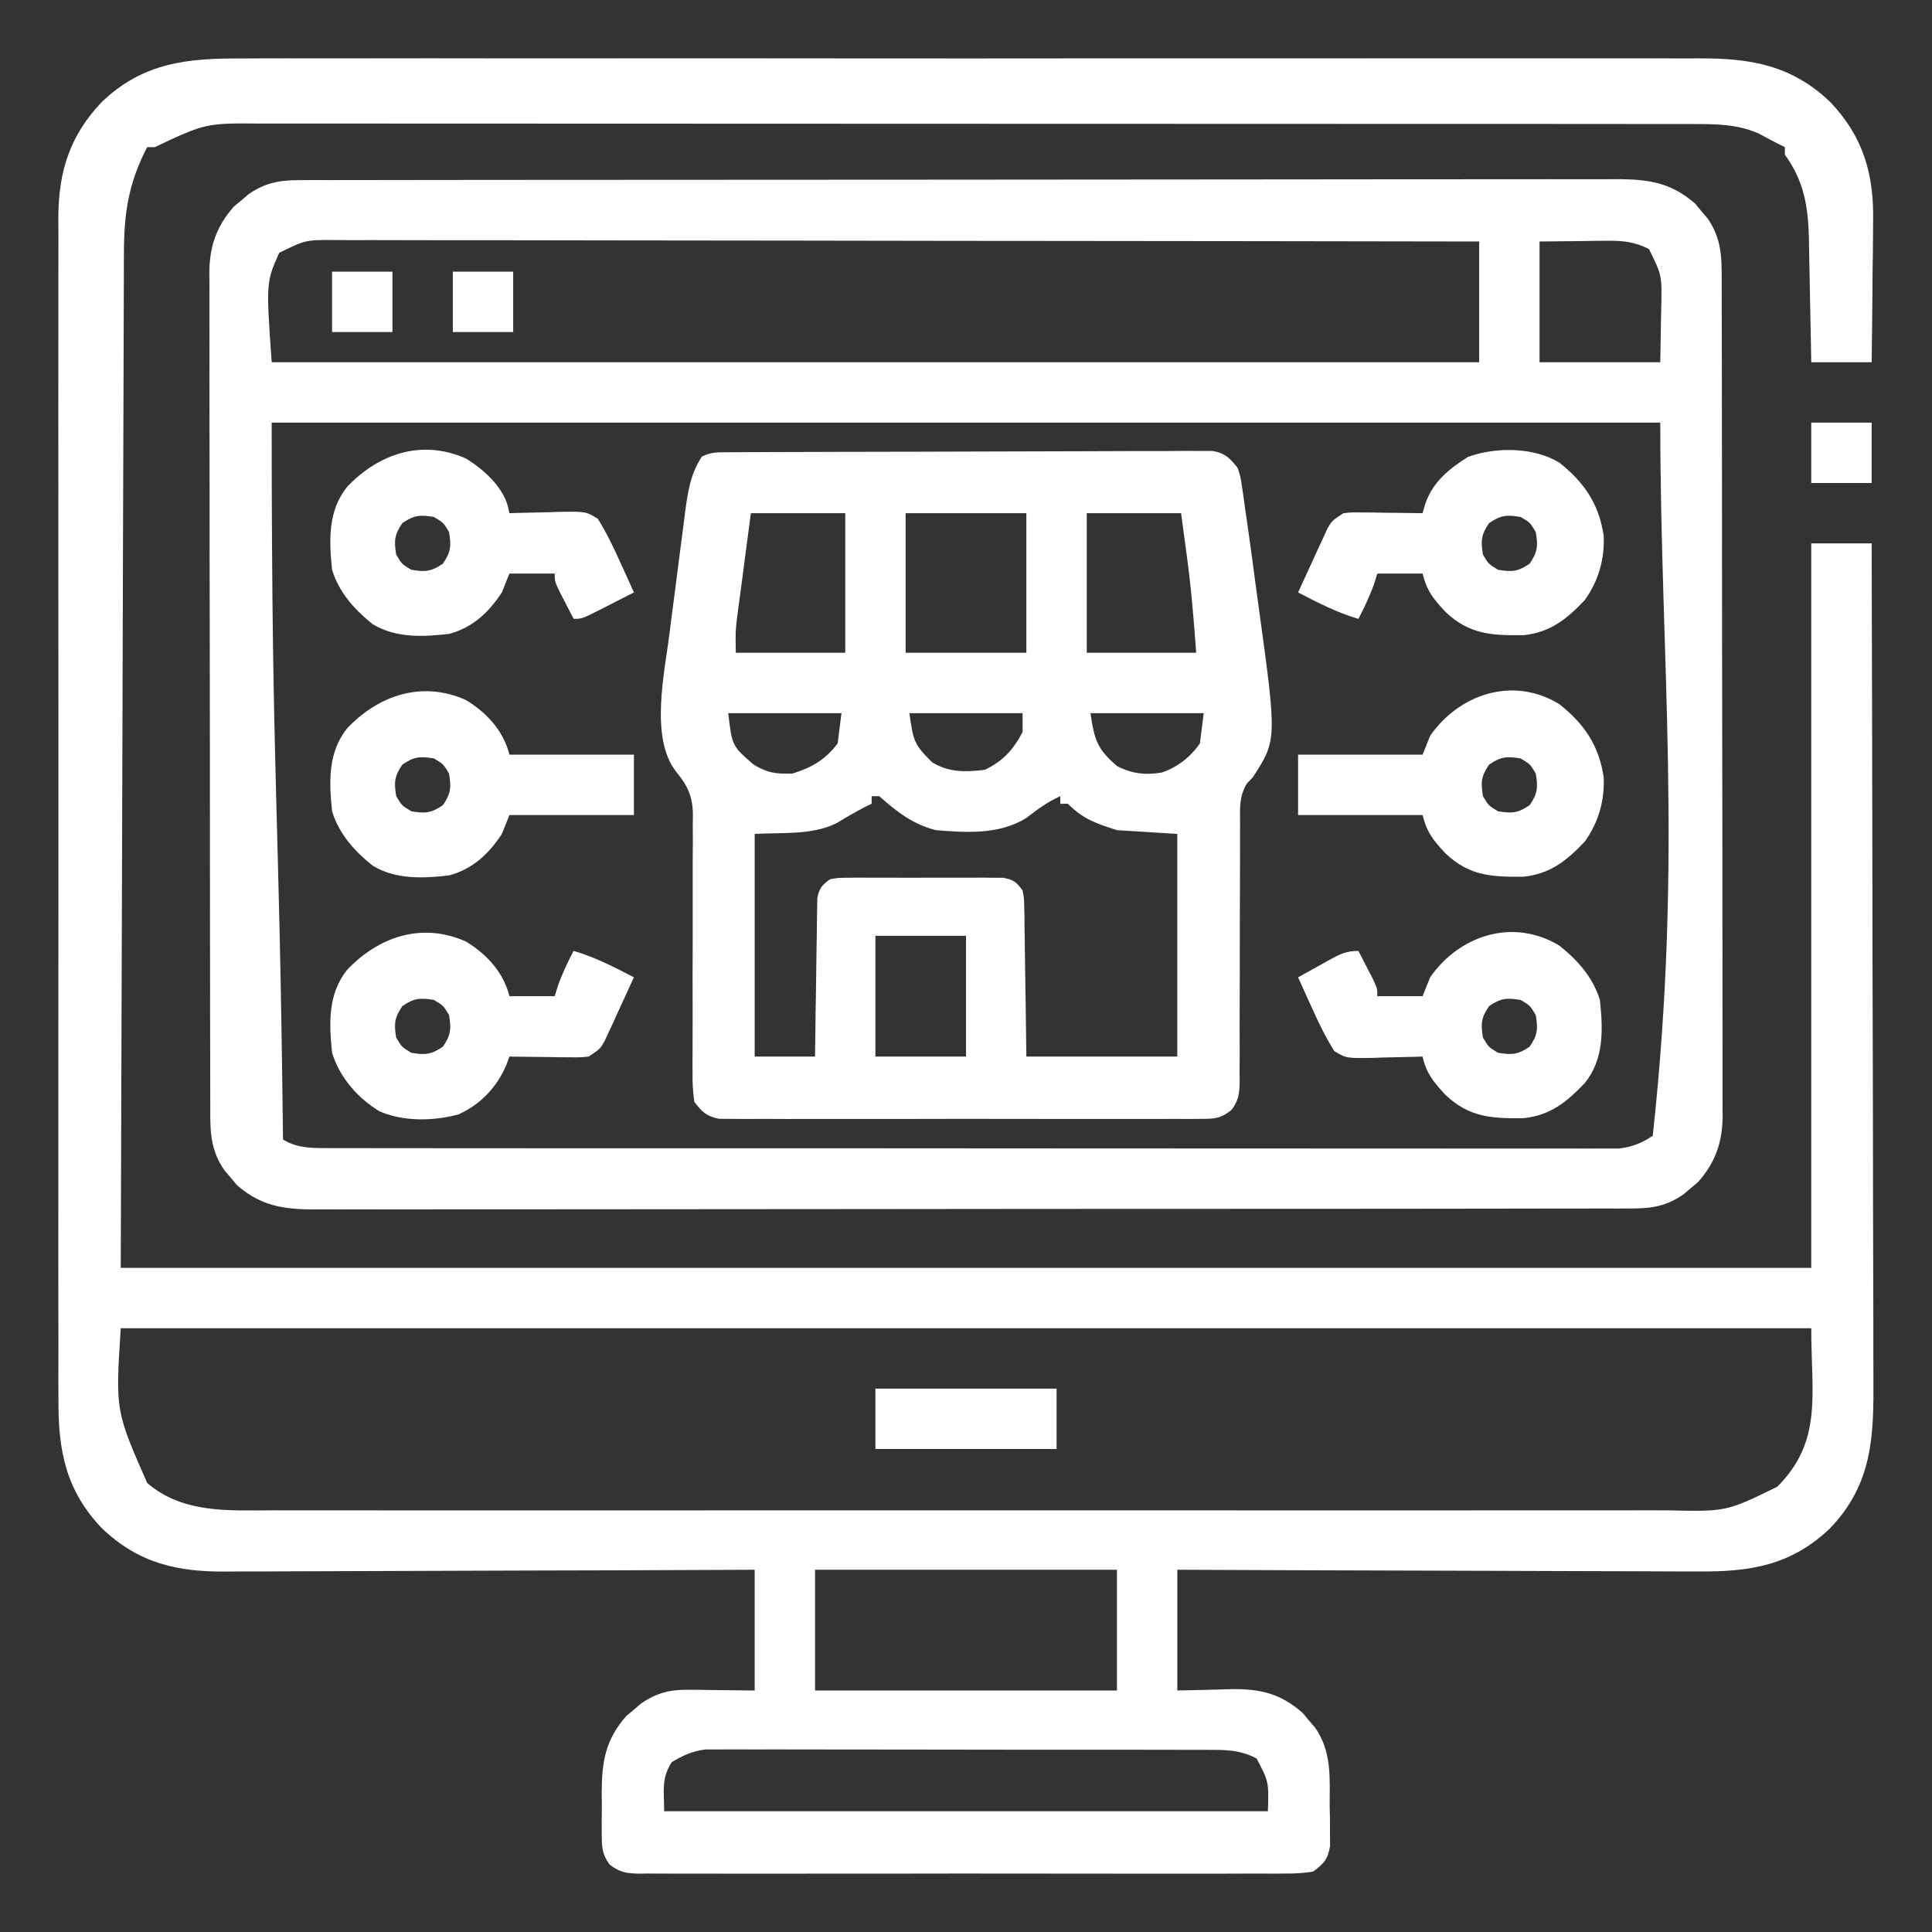
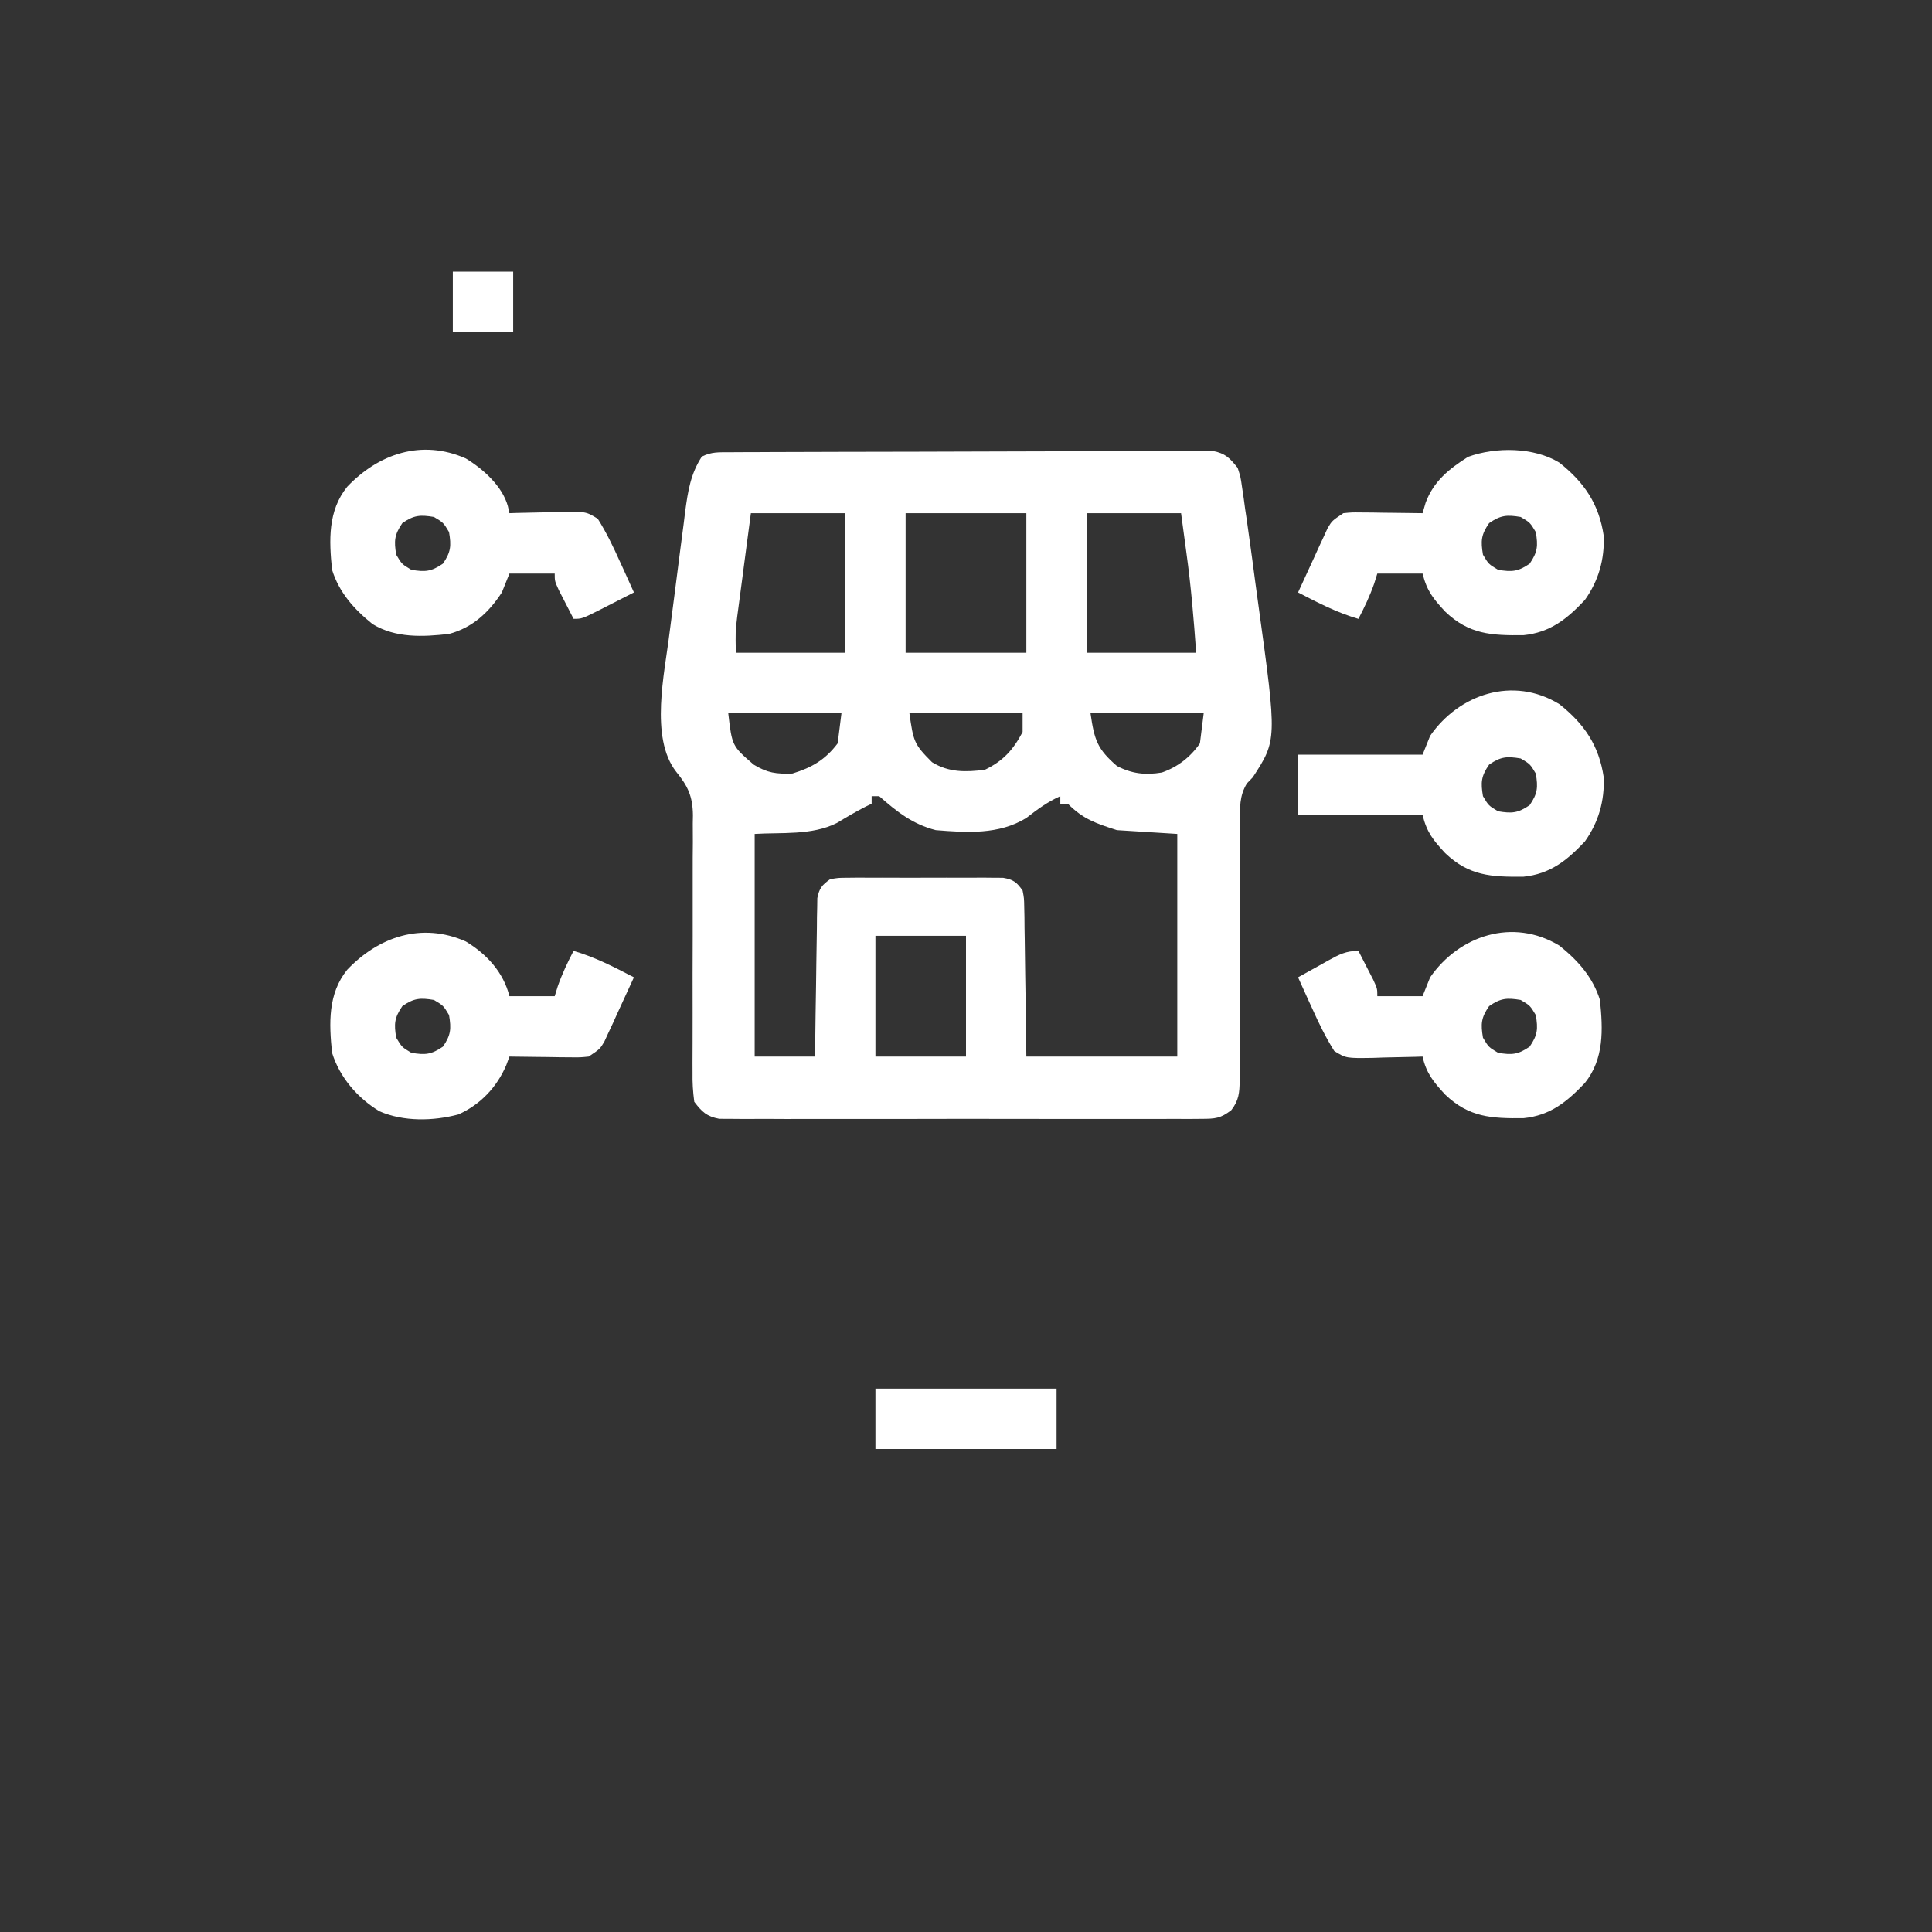
<svg xmlns="http://www.w3.org/2000/svg" width="50" height="50" viewBox="0 0 50 50" fill="none">
  <rect x="0" y="0" width="50" height="50" fill="#333333" stroke="none" />
-   <path d="M6.262 1.513C6.43 1.512 6.599 1.512 6.767 1.511C7.228 1.509 7.689 1.51 8.15 1.511C8.648 1.512 9.146 1.511 9.644 1.51C10.618 1.508 11.593 1.508 12.568 1.51C13.36 1.51 14.152 1.511 14.944 1.51C15.057 1.51 15.17 1.51 15.286 1.51C15.515 1.51 15.745 1.51 15.974 1.51C18.122 1.508 20.271 1.51 22.42 1.512C24.262 1.514 26.105 1.513 27.948 1.511C30.089 1.509 32.23 1.509 34.371 1.51C34.599 1.51 34.828 1.51 35.056 1.51C35.225 1.51 35.225 1.51 35.397 1.51C36.188 1.511 36.979 1.51 37.77 1.509C38.734 1.508 39.698 1.508 40.663 1.51C41.155 1.511 41.646 1.512 42.138 1.511C42.589 1.509 43.039 1.51 43.49 1.512C43.653 1.513 43.815 1.512 43.978 1.511C45.306 1.504 46.369 1.688 47.363 2.637C48.224 3.538 48.501 4.515 48.476 5.741C48.475 5.846 48.475 5.951 48.474 6.059C48.472 6.389 48.467 6.719 48.462 7.049C48.46 7.275 48.458 7.501 48.457 7.726C48.453 8.276 48.446 8.825 48.438 9.375C47.922 9.375 47.406 9.375 46.875 9.375C46.873 9.261 46.871 9.147 46.869 9.03C46.862 8.605 46.853 8.18 46.844 7.754C46.84 7.571 46.837 7.387 46.834 7.204C46.83 6.939 46.824 6.674 46.818 6.409C46.816 6.288 46.816 6.288 46.815 6.164C46.794 5.336 46.684 4.677 46.192 4.004C46.192 3.939 46.192 3.875 46.192 3.808C46.139 3.782 46.087 3.756 46.033 3.729C45.862 3.644 45.693 3.553 45.526 3.461C44.984 3.216 44.428 3.21 43.84 3.21C43.773 3.21 43.707 3.21 43.638 3.209C43.416 3.209 43.194 3.209 42.972 3.21C42.811 3.209 42.65 3.209 42.489 3.209C42.047 3.208 41.605 3.208 41.163 3.208C40.685 3.208 40.208 3.208 39.731 3.207C38.797 3.207 37.863 3.206 36.928 3.206C36.169 3.206 35.409 3.206 34.65 3.206C32.497 3.205 30.344 3.204 28.191 3.204C28.075 3.204 27.958 3.204 27.839 3.204C27.665 3.204 27.665 3.204 27.487 3.204C25.603 3.205 23.719 3.204 21.835 3.202C19.901 3.201 17.967 3.2 16.033 3.2C14.947 3.2 13.861 3.2 12.775 3.199C11.851 3.198 10.926 3.198 10.002 3.198C9.53 3.199 9.059 3.199 8.587 3.198C8.155 3.197 7.723 3.197 7.291 3.198C7.135 3.198 6.979 3.198 6.823 3.198C5.327 3.184 5.327 3.184 4.004 3.808C3.94 3.808 3.875 3.808 3.809 3.808C3.317 4.755 3.208 5.528 3.207 6.577C3.207 6.689 3.206 6.801 3.206 6.916C3.205 7.227 3.204 7.537 3.203 7.847C3.202 8.187 3.201 8.527 3.2 8.867C3.197 9.526 3.195 10.186 3.194 10.845C3.192 11.608 3.189 12.371 3.186 13.134C3.18 15.149 3.174 17.163 3.168 19.177C3.154 23.677 3.14 28.176 3.125 32.812C17.563 32.812 32 32.812 46.875 32.812C46.875 26.625 46.875 20.437 46.875 14.062C47.391 14.062 47.906 14.062 48.438 14.062C48.447 17.042 48.453 20.022 48.458 23.002C48.458 23.354 48.459 23.707 48.459 24.059C48.459 24.129 48.459 24.199 48.459 24.271C48.461 25.405 48.464 26.539 48.468 27.672C48.471 28.837 48.474 30.001 48.474 31.165C48.475 31.818 48.476 32.472 48.479 33.125C48.482 33.741 48.482 34.356 48.482 34.972C48.482 35.197 48.483 35.423 48.484 35.648C48.494 37.169 48.468 38.393 47.363 39.551C46.347 40.521 45.281 40.684 43.917 40.669C43.769 40.669 43.622 40.669 43.475 40.669C43.078 40.669 42.681 40.667 42.284 40.664C41.868 40.662 41.453 40.662 41.037 40.661C40.251 40.66 39.464 40.657 38.678 40.653C37.783 40.649 36.887 40.647 35.992 40.645C34.151 40.641 32.31 40.633 30.469 40.625C30.469 41.656 30.469 42.687 30.469 43.75C31.173 43.735 31.173 43.735 31.877 43.715C32.631 43.706 33.144 43.832 33.715 44.332C33.768 44.396 33.821 44.46 33.875 44.525C33.929 44.588 33.983 44.652 34.039 44.717C34.471 45.344 34.411 46 34.412 46.734C34.414 46.855 34.417 46.975 34.419 47.099C34.419 47.215 34.42 47.33 34.42 47.449C34.421 47.554 34.422 47.66 34.423 47.768C34.362 48.126 34.272 48.219 33.984 48.437C33.729 48.476 33.514 48.49 33.258 48.487C33.148 48.488 33.148 48.488 33.035 48.489C32.789 48.49 32.543 48.489 32.297 48.488C32.12 48.489 31.944 48.489 31.767 48.49C31.288 48.492 30.809 48.491 30.329 48.49C29.828 48.489 29.327 48.49 28.825 48.49C27.983 48.491 27.141 48.49 26.299 48.488C25.326 48.486 24.352 48.487 23.378 48.489C22.542 48.491 21.706 48.491 20.871 48.49C20.372 48.489 19.872 48.489 19.373 48.491C18.904 48.492 18.434 48.491 17.965 48.489C17.792 48.488 17.62 48.488 17.447 48.489C17.212 48.49 16.977 48.489 16.742 48.487C16.64 48.488 16.64 48.488 16.535 48.49C16.208 48.484 16.041 48.456 15.778 48.256C15.576 47.979 15.575 47.801 15.573 47.459C15.572 47.288 15.572 47.288 15.572 47.113C15.573 46.994 15.575 46.875 15.576 46.753C15.574 46.577 15.574 46.577 15.572 46.397C15.575 45.587 15.669 45.025 16.208 44.41C16.271 44.357 16.335 44.305 16.4 44.25C16.464 44.196 16.527 44.142 16.592 44.086C16.993 43.81 17.341 43.725 17.824 43.731C17.914 43.731 18.004 43.732 18.097 43.732C18.21 43.734 18.323 43.736 18.439 43.738C18.799 43.742 19.16 43.746 19.531 43.75C19.531 42.719 19.531 41.687 19.531 40.625C19.084 40.627 18.637 40.629 18.177 40.631C16.699 40.638 15.221 40.642 13.743 40.645C12.847 40.647 11.951 40.65 11.055 40.654C10.273 40.658 9.492 40.661 8.711 40.662C8.297 40.662 7.884 40.663 7.471 40.666C7.081 40.669 6.691 40.67 6.301 40.669C6.159 40.669 6.017 40.67 5.874 40.672C4.585 40.684 3.586 40.457 2.637 39.551C1.703 38.573 1.504 37.541 1.513 36.222C1.513 36.086 1.512 35.95 1.511 35.814C1.51 35.442 1.51 35.07 1.512 34.698C1.512 34.296 1.511 33.894 1.51 33.492C1.508 32.705 1.509 31.919 1.51 31.132C1.511 30.492 1.511 29.853 1.51 29.213C1.51 29.122 1.51 29.031 1.51 28.937C1.51 28.752 1.51 28.567 1.51 28.382C1.509 26.647 1.51 24.912 1.512 23.177C1.514 21.689 1.514 20.202 1.512 18.714C1.51 16.985 1.509 15.256 1.51 13.527C1.51 13.343 1.51 13.158 1.51 12.974C1.51 12.883 1.51 12.792 1.511 12.699C1.511 12.06 1.51 11.422 1.509 10.783C1.508 10.005 1.509 9.226 1.511 8.448C1.512 8.051 1.512 7.654 1.511 7.257C1.51 6.893 1.51 6.53 1.512 6.166C1.513 5.973 1.512 5.78 1.51 5.587C1.521 4.414 1.819 3.494 2.637 2.637C3.705 1.617 4.852 1.505 6.262 1.513ZM3.125 34.375C2.988 36.51 2.988 36.51 3.809 38.379C4.729 39.17 5.907 39.091 7.052 39.087C7.213 39.087 7.374 39.088 7.535 39.088C7.977 39.089 8.419 39.089 8.86 39.088C9.337 39.087 9.814 39.088 10.291 39.089C11.225 39.09 12.159 39.089 13.092 39.089C13.851 39.088 14.61 39.088 15.369 39.089C15.531 39.089 15.531 39.089 15.696 39.089C15.916 39.089 16.135 39.089 16.355 39.089C18.413 39.089 20.47 39.089 22.528 39.088C24.293 39.087 26.059 39.087 27.824 39.088C29.875 39.089 31.925 39.089 33.975 39.089C34.194 39.089 34.413 39.089 34.631 39.089C34.739 39.089 34.847 39.089 34.957 39.089C35.715 39.088 36.473 39.089 37.231 39.089C38.155 39.09 39.079 39.089 40.002 39.088C40.474 39.088 40.945 39.088 41.416 39.088C41.847 39.089 42.279 39.089 42.711 39.087C42.867 39.087 43.023 39.087 43.178 39.088C44.681 39.12 44.681 39.12 45.996 38.477C47.174 37.291 46.875 36.107 46.875 34.375C32.438 34.375 18 34.375 3.125 34.375ZM21.094 40.625C21.094 41.656 21.094 42.687 21.094 43.75C23.672 43.75 26.25 43.75 28.906 43.75C28.906 42.719 28.906 41.687 28.906 40.625C26.328 40.625 23.75 40.625 21.094 40.625ZM17.383 45.605C17.111 46.037 17.188 46.324 17.188 46.875C22.344 46.875 27.5 46.875 32.813 46.875C32.837 46.112 32.837 46.112 32.52 45.508C32.154 45.32 31.85 45.288 31.443 45.287C31.265 45.286 31.265 45.286 31.085 45.285C30.892 45.285 30.892 45.285 30.694 45.286C30.557 45.285 30.419 45.285 30.281 45.284C29.908 45.283 29.535 45.283 29.162 45.283C28.85 45.283 28.538 45.283 28.226 45.282C27.49 45.281 26.754 45.281 26.019 45.282C25.26 45.282 24.501 45.281 23.743 45.279C23.091 45.277 22.439 45.277 21.788 45.277C21.398 45.277 21.009 45.277 20.62 45.276C20.254 45.274 19.888 45.274 19.523 45.276C19.325 45.276 19.127 45.275 18.929 45.274C18.81 45.275 18.692 45.275 18.57 45.276C18.416 45.276 18.416 45.276 18.259 45.276C17.915 45.319 17.68 45.428 17.383 45.605Z" fill="white" />
-   <path d="M7.745 4.662C7.932 4.661 7.932 4.661 8.123 4.66C8.262 4.661 8.4 4.661 8.539 4.661C8.686 4.661 8.833 4.661 8.981 4.66C9.386 4.659 9.791 4.659 10.195 4.659C10.632 4.659 11.069 4.658 11.505 4.657C12.361 4.656 13.216 4.655 14.072 4.655C14.767 4.655 15.463 4.654 16.158 4.654C18.129 4.652 20.1 4.651 22.071 4.651C22.177 4.651 22.284 4.651 22.393 4.651C22.553 4.651 22.553 4.651 22.716 4.651C24.44 4.651 26.165 4.65 27.89 4.647C29.66 4.644 31.431 4.643 33.201 4.643C34.195 4.643 35.19 4.642 36.184 4.64C37.03 4.638 37.877 4.638 38.723 4.639C39.155 4.64 39.587 4.64 40.019 4.638C40.414 4.637 40.809 4.637 41.205 4.639C41.348 4.639 41.491 4.639 41.634 4.638C42.529 4.631 43.175 4.66 43.871 5.27C43.923 5.334 43.976 5.397 44.03 5.463C44.084 5.526 44.139 5.589 44.194 5.655C44.559 6.183 44.559 6.662 44.557 7.283C44.557 7.378 44.558 7.473 44.558 7.571C44.559 7.889 44.559 8.206 44.559 8.524C44.56 8.752 44.56 8.98 44.561 9.208C44.563 9.827 44.563 10.446 44.563 11.065C44.564 11.581 44.564 12.098 44.565 12.615C44.567 13.764 44.567 14.913 44.567 16.063C44.567 16.132 44.567 16.201 44.567 16.272C44.567 16.341 44.567 16.41 44.567 16.481C44.567 17.599 44.569 18.718 44.572 19.836C44.574 20.985 44.576 22.134 44.575 23.283C44.575 23.928 44.576 24.573 44.578 25.218C44.58 25.824 44.58 26.431 44.579 27.037C44.578 27.26 44.579 27.482 44.58 27.705C44.581 28.009 44.581 28.313 44.579 28.617C44.58 28.705 44.581 28.793 44.582 28.883C44.575 29.563 44.399 30.075 43.948 30.59C43.885 30.643 43.821 30.695 43.756 30.75C43.692 30.804 43.629 30.858 43.564 30.913C43.136 31.208 42.769 31.274 42.255 31.275C42.067 31.276 42.067 31.276 41.876 31.277C41.737 31.277 41.599 31.276 41.46 31.276C41.313 31.276 41.166 31.277 41.018 31.277C40.614 31.279 40.209 31.279 39.804 31.278C39.367 31.278 38.93 31.279 38.494 31.28C37.638 31.282 36.783 31.282 35.927 31.283C35.232 31.283 34.537 31.283 33.841 31.284C31.87 31.285 29.899 31.286 27.928 31.286C27.822 31.286 27.715 31.286 27.606 31.286C27.446 31.286 27.446 31.286 27.284 31.286C25.559 31.286 23.834 31.288 22.11 31.291C20.339 31.294 18.569 31.295 16.798 31.295C15.804 31.295 14.81 31.295 13.816 31.297C12.969 31.299 12.123 31.299 11.276 31.298C10.844 31.297 10.412 31.297 9.981 31.299C9.585 31.301 9.19 31.3 8.794 31.299C8.651 31.298 8.508 31.299 8.365 31.3C7.471 31.306 6.824 31.277 6.128 30.668C6.076 30.604 6.023 30.54 5.969 30.475C5.915 30.412 5.861 30.348 5.805 30.283C5.44 29.754 5.44 29.276 5.442 28.654C5.442 28.559 5.441 28.465 5.441 28.367C5.44 28.049 5.44 27.731 5.44 27.413C5.439 27.186 5.439 26.958 5.438 26.73C5.436 26.111 5.436 25.492 5.436 24.873C5.435 24.356 5.435 23.839 5.434 23.323C5.433 22.173 5.432 21.024 5.432 19.875C5.432 19.806 5.432 19.737 5.432 19.666C5.432 19.597 5.432 19.528 5.432 19.457C5.432 18.338 5.43 17.22 5.428 16.101C5.425 14.952 5.423 13.803 5.424 12.654C5.424 12.009 5.423 11.364 5.421 10.72C5.419 10.113 5.419 9.507 5.421 8.9C5.421 8.678 5.42 8.455 5.419 8.233C5.418 7.929 5.419 7.625 5.42 7.321C5.419 7.233 5.418 7.145 5.417 7.055C5.424 6.375 5.6 5.862 6.051 5.347C6.114 5.295 6.178 5.242 6.243 5.188C6.307 5.134 6.37 5.08 6.435 5.024C6.863 4.73 7.23 4.663 7.745 4.662ZM7.226 6.543C6.886 7.306 6.886 7.306 7.031 9.375C17.343 9.375 27.656 9.375 38.281 9.375C38.281 8.344 38.281 7.312 38.281 6.25C34.409 6.243 30.538 6.238 26.666 6.235C26.209 6.235 25.752 6.234 25.295 6.234C25.204 6.234 25.113 6.234 25.02 6.234C23.546 6.232 22.073 6.23 20.599 6.227C19.087 6.225 17.576 6.223 16.064 6.222C15.131 6.222 14.198 6.221 13.265 6.218C12.626 6.217 11.986 6.216 11.347 6.217C10.978 6.217 10.609 6.217 10.239 6.215C9.839 6.213 9.439 6.214 9.039 6.215C8.922 6.214 8.806 6.213 8.685 6.212C7.909 6.207 7.909 6.207 7.226 6.543ZM39.843 6.25C39.843 7.281 39.843 8.312 39.843 9.375C40.875 9.375 41.906 9.375 42.968 9.375C42.974 9 42.98 8.626 42.987 8.24C42.989 8.123 42.992 8.006 42.995 7.885C43.008 7.119 43.008 7.119 42.675 6.445C42.316 6.265 42.026 6.227 41.627 6.231C41.533 6.231 41.439 6.232 41.342 6.232C41.165 6.235 41.165 6.235 40.985 6.238C40.42 6.244 40.42 6.244 39.843 6.25ZM7.031 10.938C7.031 20.312 7.226 20.573 7.324 29.492C7.679 29.702 8.001 29.712 8.407 29.712C8.528 29.713 8.648 29.713 8.772 29.714C8.905 29.714 9.039 29.713 9.172 29.713C9.314 29.713 9.455 29.714 9.597 29.714C9.987 29.715 10.377 29.715 10.766 29.715C11.187 29.714 11.607 29.715 12.027 29.716C12.85 29.717 13.674 29.717 14.497 29.717C15.166 29.717 15.835 29.717 16.504 29.717C16.599 29.718 16.695 29.718 16.793 29.718C16.986 29.718 17.179 29.718 17.373 29.718C19.186 29.719 21 29.719 22.814 29.718C24.473 29.718 26.133 29.719 27.793 29.721C29.497 29.723 31.2 29.723 32.904 29.723C33.861 29.723 34.817 29.723 35.774 29.724C36.588 29.726 37.403 29.726 38.217 29.725C38.633 29.724 39.048 29.724 39.464 29.725C39.844 29.726 40.225 29.726 40.605 29.724C40.743 29.724 40.881 29.724 41.018 29.725C41.205 29.726 41.392 29.725 41.58 29.724C41.683 29.724 41.787 29.724 41.895 29.724C42.248 29.68 42.475 29.589 42.773 29.395C43.564 22.135 42.968 17.09 42.968 10.938C31.109 10.938 19.25 10.938 7.031 10.938Z" fill="white" />
  <path d="M18.884 11.704C18.996 11.704 19.107 11.703 19.222 11.702C19.345 11.702 19.468 11.702 19.594 11.701C19.724 11.701 19.855 11.7 19.985 11.699C20.339 11.698 20.694 11.697 21.048 11.696C21.269 11.695 21.49 11.695 21.712 11.694C22.404 11.692 23.096 11.691 23.788 11.69C24.587 11.689 25.387 11.687 26.186 11.683C26.803 11.68 27.421 11.678 28.038 11.678C28.407 11.678 28.776 11.677 29.145 11.674C29.492 11.672 29.84 11.672 30.187 11.673C30.375 11.673 30.563 11.671 30.751 11.669C30.863 11.67 30.975 11.67 31.09 11.671C31.188 11.671 31.285 11.671 31.385 11.67C31.712 11.732 31.826 11.853 32.031 12.109C32.107 12.346 32.107 12.346 32.144 12.606C32.158 12.701 32.172 12.796 32.187 12.894C32.2 12.99 32.213 13.085 32.226 13.184C32.239 13.269 32.252 13.354 32.265 13.442C32.303 13.7 32.339 13.958 32.373 14.216C32.386 14.311 32.399 14.405 32.412 14.502C32.439 14.701 32.465 14.899 32.491 15.098C32.518 15.298 32.545 15.498 32.573 15.697C33.049 19.152 33.049 19.152 32.422 20.117C32.347 20.195 32.347 20.195 32.27 20.275C32.071 20.602 32.089 20.909 32.093 21.281C32.092 21.358 32.092 21.436 32.092 21.516C32.091 21.684 32.091 21.852 32.092 22.02C32.092 22.286 32.091 22.552 32.09 22.818C32.086 23.574 32.086 24.33 32.086 25.086C32.086 25.549 32.084 26.012 32.081 26.474C32.08 26.736 32.081 26.998 32.083 27.26C32.082 27.421 32.081 27.582 32.08 27.742C32.081 27.815 32.081 27.888 32.083 27.963C32.078 28.281 32.063 28.474 31.867 28.73C31.586 28.948 31.445 28.955 31.092 28.956C30.924 28.957 30.924 28.957 30.753 28.959C30.631 28.958 30.509 28.957 30.383 28.957C30.253 28.957 30.122 28.958 29.992 28.959C29.639 28.96 29.285 28.96 28.932 28.959C28.562 28.958 28.192 28.959 27.822 28.959C27.201 28.96 26.579 28.959 25.958 28.957C25.24 28.955 24.521 28.956 23.803 28.958C23.186 28.959 22.57 28.96 21.953 28.959C21.585 28.958 21.216 28.958 20.848 28.959C20.502 28.96 20.155 28.96 19.809 28.957C19.622 28.957 19.434 28.958 19.246 28.959C19.134 28.958 19.023 28.957 18.908 28.956C18.811 28.956 18.713 28.955 18.613 28.955C18.286 28.892 18.17 28.778 17.968 28.515C17.932 28.246 17.918 28.016 17.923 27.747C17.923 27.67 17.922 27.593 17.922 27.513C17.922 27.346 17.923 27.179 17.924 27.012C17.926 26.747 17.926 26.483 17.925 26.218C17.923 25.56 17.924 24.902 17.927 24.244C17.929 23.688 17.929 23.133 17.927 22.577C17.926 22.317 17.928 22.056 17.931 21.796C17.93 21.635 17.93 21.475 17.929 21.314C17.93 21.242 17.932 21.171 17.933 21.097C17.927 20.607 17.8 20.34 17.5 19.974C16.809 19.09 17.203 17.411 17.326 16.39C17.371 16.039 17.416 15.688 17.463 15.337C17.511 14.976 17.557 14.614 17.602 14.252C17.632 14.021 17.662 13.789 17.693 13.558C17.706 13.451 17.72 13.343 17.733 13.233C17.804 12.711 17.871 12.266 18.164 11.816C18.417 11.69 18.601 11.706 18.884 11.704ZM19.433 13.281C19.377 13.701 19.322 14.122 19.266 14.542C19.248 14.685 19.229 14.828 19.21 14.971C19.182 15.177 19.155 15.383 19.128 15.589C19.112 15.713 19.095 15.836 19.078 15.964C19.033 16.348 19.033 16.348 19.043 16.894C19.977 16.894 20.912 16.894 21.875 16.894C21.875 15.702 21.875 14.51 21.875 13.281C21.069 13.281 20.263 13.281 19.433 13.281ZM23.437 13.281C23.437 14.473 23.437 15.666 23.437 16.894C24.468 16.894 25.5 16.894 26.562 16.894C26.562 15.702 26.562 14.51 26.562 13.281C25.531 13.281 24.5 13.281 23.437 13.281ZM28.125 13.281C28.125 14.473 28.125 15.666 28.125 16.894C29.059 16.894 29.994 16.894 30.957 16.894C30.895 16.027 30.825 15.178 30.706 14.319C30.66 13.976 30.614 13.634 30.566 13.281C29.76 13.281 28.955 13.281 28.125 13.281ZM18.847 18.457C18.945 19.304 18.945 19.304 19.506 19.789C19.865 20.006 20.085 20.033 20.508 20.019C21.012 19.865 21.36 19.661 21.679 19.238C21.712 18.98 21.744 18.723 21.777 18.457C20.81 18.457 19.843 18.457 18.847 18.457ZM23.535 18.457C23.639 19.185 23.651 19.257 24.121 19.726C24.556 19.994 24.992 19.985 25.488 19.922C25.962 19.694 26.219 19.408 26.465 18.945C26.465 18.784 26.465 18.623 26.465 18.457C25.498 18.457 24.531 18.457 23.535 18.457ZM28.222 18.457C28.322 19.157 28.4 19.385 28.906 19.824C29.289 20.024 29.638 20.064 30.068 19.993C30.476 19.852 30.811 19.592 31.054 19.238C31.087 18.98 31.119 18.723 31.152 18.457C30.185 18.457 29.218 18.457 28.222 18.457ZM22.558 20.605C22.558 20.67 22.558 20.734 22.558 20.801C22.483 20.837 22.483 20.837 22.406 20.874C22.15 21.005 21.904 21.15 21.658 21.299C21.013 21.625 20.215 21.539 19.531 21.582C19.531 23.483 19.531 25.385 19.531 27.344C20.047 27.344 20.562 27.344 21.093 27.344C21.095 27.215 21.096 27.086 21.098 26.954C21.103 26.477 21.111 26 21.119 25.524C21.122 25.317 21.125 25.111 21.127 24.905C21.131 24.608 21.136 24.312 21.141 24.015C21.142 23.877 21.142 23.877 21.143 23.735C21.145 23.649 21.147 23.563 21.149 23.474C21.15 23.399 21.151 23.323 21.152 23.245C21.202 22.989 21.272 22.904 21.484 22.754C21.695 22.717 21.695 22.717 21.943 22.716C22.036 22.715 22.129 22.714 22.224 22.713C22.325 22.714 22.425 22.714 22.528 22.715C22.631 22.715 22.734 22.714 22.84 22.714C23.057 22.714 23.275 22.714 23.493 22.716C23.826 22.717 24.16 22.716 24.494 22.714C24.705 22.714 24.916 22.714 25.128 22.715C25.228 22.714 25.328 22.714 25.431 22.713C25.524 22.714 25.617 22.715 25.713 22.716C25.794 22.716 25.876 22.716 25.96 22.717C26.225 22.763 26.31 22.828 26.465 23.047C26.503 23.245 26.503 23.245 26.507 23.474C26.509 23.561 26.511 23.646 26.513 23.735C26.513 23.828 26.514 23.92 26.515 24.015C26.516 24.11 26.518 24.205 26.52 24.303C26.525 24.607 26.528 24.91 26.532 25.213C26.535 25.419 26.538 25.625 26.542 25.831C26.55 26.335 26.556 26.839 26.562 27.344C27.851 27.344 29.14 27.344 30.468 27.344C30.468 25.442 30.468 23.541 30.468 21.582C29.953 21.55 29.437 21.517 28.906 21.484C28.354 21.306 28.034 21.2 27.636 20.801C27.572 20.801 27.508 20.801 27.441 20.801C27.441 20.736 27.441 20.672 27.441 20.605C27.111 20.751 26.843 20.95 26.56 21.17C25.853 21.606 25.016 21.549 24.218 21.484C23.62 21.332 23.21 21.006 22.754 20.605C22.689 20.605 22.625 20.605 22.558 20.605ZM22.656 24.219C22.656 25.25 22.656 26.281 22.656 27.344C23.429 27.344 24.203 27.344 25 27.344C25 26.312 25 25.281 25 24.219C24.226 24.219 23.453 24.219 22.656 24.219Z" fill="white" />
  <path d="M40.357 11.974C41.002 12.486 41.382 13.044 41.504 13.867C41.527 14.479 41.371 15.028 41.016 15.527C40.55 16.022 40.118 16.368 39.427 16.439C38.592 16.448 38.018 16.417 37.402 15.829C37.092 15.494 36.929 15.296 36.816 14.844C36.43 14.844 36.043 14.844 35.645 14.844C35.618 14.928 35.592 15.013 35.565 15.1C35.452 15.422 35.314 15.714 35.156 16.016C34.601 15.855 34.105 15.597 33.594 15.332C33.733 15.026 33.874 14.721 34.015 14.417C34.054 14.33 34.094 14.243 34.135 14.153C34.173 14.07 34.212 13.987 34.252 13.902C34.287 13.825 34.322 13.748 34.359 13.669C34.473 13.477 34.473 13.477 34.766 13.281C34.987 13.259 34.987 13.259 35.243 13.262C35.38 13.263 35.38 13.263 35.52 13.264C35.663 13.267 35.663 13.267 35.809 13.269C35.906 13.27 36.002 13.271 36.102 13.272C36.34 13.274 36.578 13.277 36.816 13.281C36.842 13.192 36.868 13.103 36.895 13.011C37.101 12.455 37.502 12.134 37.994 11.823C38.712 11.563 39.698 11.57 40.357 11.974ZM38.538 13.538C38.331 13.839 38.319 13.997 38.379 14.355C38.525 14.6 38.525 14.6 38.77 14.746C39.128 14.806 39.286 14.794 39.587 14.588C39.794 14.286 39.806 14.128 39.746 13.77C39.6 13.525 39.6 13.525 39.355 13.379C38.997 13.319 38.839 13.331 38.538 13.538Z" fill="white" />
  <path d="M40.357 24.473C40.834 24.855 41.223 25.289 41.406 25.879C41.485 26.644 41.516 27.404 41.016 28.027C40.546 28.52 40.121 28.868 39.427 28.939C38.592 28.948 38.018 28.916 37.402 28.329C37.104 28.007 36.912 27.775 36.816 27.344C36.756 27.346 36.696 27.348 36.634 27.35C36.361 27.358 36.089 27.363 35.815 27.368C35.721 27.372 35.626 27.375 35.529 27.378C34.837 27.388 34.837 27.388 34.531 27.2C34.308 26.846 34.131 26.48 33.96 26.099C33.907 25.983 33.907 25.983 33.852 25.864C33.765 25.674 33.679 25.484 33.594 25.293C33.799 25.178 34.004 25.064 34.21 24.951C34.268 24.919 34.326 24.886 34.386 24.852C34.664 24.7 34.835 24.609 35.156 24.609C35.238 24.768 35.319 24.927 35.4 25.085C35.446 25.174 35.491 25.262 35.538 25.353C35.645 25.586 35.645 25.586 35.645 25.781C36.031 25.781 36.418 25.781 36.816 25.781C36.881 25.62 36.945 25.459 37.012 25.293C37.762 24.212 39.15 23.743 40.357 24.473ZM38.538 26.038C38.331 26.339 38.319 26.497 38.379 26.855C38.525 27.1 38.525 27.1 38.77 27.246C39.128 27.306 39.286 27.294 39.587 27.087C39.794 26.786 39.806 26.628 39.746 26.27C39.6 26.025 39.6 26.025 39.355 25.879C38.997 25.819 38.839 25.831 38.538 26.038Z" fill="white" />
  <path d="M12.055 24.365C12.6 24.694 13.029 25.164 13.184 25.781C13.57 25.781 13.957 25.781 14.356 25.781C14.382 25.697 14.408 25.612 14.435 25.525C14.548 25.203 14.686 24.911 14.844 24.609C15.399 24.77 15.895 25.028 16.406 25.293C16.267 25.599 16.127 25.904 15.985 26.208C15.946 26.295 15.906 26.382 15.866 26.472C15.827 26.555 15.788 26.638 15.748 26.723C15.713 26.8 15.678 26.877 15.641 26.956C15.527 27.148 15.527 27.148 15.235 27.344C15.013 27.366 15.013 27.366 14.757 27.363C14.666 27.362 14.574 27.361 14.48 27.361C14.384 27.359 14.289 27.358 14.191 27.356C14.094 27.355 13.998 27.354 13.898 27.353C13.66 27.351 13.422 27.348 13.184 27.344C13.157 27.417 13.13 27.49 13.102 27.566C12.858 28.137 12.432 28.588 11.862 28.842C11.213 29.015 10.444 29.032 9.821 28.76C9.252 28.416 8.791 27.882 8.594 27.246C8.515 26.481 8.484 25.721 8.985 25.098C9.795 24.246 10.91 23.858 12.055 24.365ZM10.413 26.038C10.207 26.339 10.194 26.497 10.254 26.855C10.4 27.099 10.4 27.099 10.645 27.246C11.003 27.306 11.161 27.294 11.463 27.087C11.669 26.786 11.681 26.628 11.621 26.269C11.475 26.025 11.475 26.025 11.231 25.879C10.872 25.819 10.714 25.831 10.413 26.038Z" fill="white" />
  <path d="M12.055 11.865C12.503 12.136 13.001 12.582 13.143 13.098C13.156 13.159 13.17 13.219 13.184 13.281C13.244 13.279 13.304 13.277 13.366 13.275C13.639 13.267 13.912 13.262 14.185 13.257C14.326 13.252 14.326 13.252 14.471 13.247C15.163 13.237 15.163 13.237 15.47 13.425C15.692 13.778 15.869 14.145 16.04 14.526C16.076 14.604 16.111 14.681 16.148 14.761C16.235 14.951 16.321 15.141 16.406 15.332C16.183 15.446 15.959 15.56 15.735 15.674C15.671 15.706 15.608 15.739 15.542 15.773C15.061 16.015 15.061 16.015 14.844 16.015C14.762 15.857 14.681 15.698 14.6 15.54C14.554 15.451 14.509 15.363 14.462 15.272C14.356 15.039 14.356 15.039 14.356 14.844C13.969 14.844 13.582 14.844 13.184 14.844C13.119 15.005 13.055 15.166 12.988 15.332C12.649 15.851 12.227 16.244 11.621 16.406C10.941 16.483 10.246 16.517 9.643 16.152C9.167 15.77 8.777 15.336 8.594 14.746C8.515 13.981 8.484 13.221 8.985 12.598C9.795 11.746 10.91 11.358 12.055 11.865ZM10.413 13.537C10.207 13.839 10.194 13.997 10.254 14.355C10.4 14.6 10.4 14.6 10.645 14.746C11.003 14.806 11.161 14.794 11.463 14.587C11.669 14.286 11.681 14.128 11.621 13.769C11.475 13.525 11.475 13.525 11.231 13.379C10.872 13.319 10.714 13.331 10.413 13.537Z" fill="white" />
  <path d="M40.357 18.224C41.002 18.736 41.382 19.294 41.504 20.117C41.527 20.729 41.371 21.278 41.016 21.777C40.55 22.272 40.118 22.618 39.427 22.689C38.592 22.698 38.018 22.667 37.402 22.079C37.092 21.744 36.929 21.546 36.816 21.094C35.753 21.094 34.69 21.094 33.594 21.094C33.594 20.578 33.594 20.063 33.594 19.531C34.657 19.531 35.721 19.531 36.816 19.531C36.881 19.37 36.945 19.209 37.012 19.043C37.759 17.966 39.155 17.487 40.357 18.224ZM38.538 19.788C38.331 20.089 38.319 20.247 38.379 20.605C38.525 20.85 38.525 20.85 38.77 20.996C39.128 21.056 39.286 21.044 39.587 20.837C39.794 20.536 39.806 20.378 39.746 20.02C39.6 19.775 39.6 19.775 39.355 19.629C38.997 19.569 38.839 19.581 38.538 19.788Z" fill="white" />
-   <path d="M12.055 18.115C12.6 18.444 13.029 18.914 13.184 19.531C14.247 19.531 15.311 19.531 16.406 19.531C16.406 20.047 16.406 20.562 16.406 21.094C15.343 21.094 14.279 21.094 13.184 21.094C13.119 21.255 13.055 21.416 12.988 21.582C12.649 22.102 12.227 22.494 11.621 22.656C10.941 22.733 10.246 22.767 9.643 22.402C9.167 22.02 8.777 21.586 8.594 20.996C8.515 20.231 8.484 19.471 8.985 18.848C9.795 17.996 10.91 17.608 12.055 18.115ZM10.413 19.788C10.207 20.089 10.194 20.247 10.254 20.605C10.4 20.849 10.4 20.849 10.645 20.996C11.003 21.056 11.161 21.044 11.463 20.837C11.669 20.536 11.681 20.378 11.621 20.019C11.475 19.775 11.475 19.775 11.231 19.629C10.872 19.569 10.714 19.581 10.413 19.788Z" fill="white" />
  <path d="M22.656 35.938C24.203 35.938 25.75 35.938 27.344 35.938C27.344 36.453 27.344 36.969 27.344 37.5C25.797 37.5 24.25 37.5 22.656 37.5C22.656 36.984 22.656 36.469 22.656 35.938Z" fill="white" />
-   <path d="M46.875 10.938C47.391 10.938 47.906 10.938 48.438 10.938C48.438 11.453 48.438 11.969 48.438 12.5C47.922 12.5 47.406 12.5 46.875 12.5C46.875 11.984 46.875 11.469 46.875 10.938Z" fill="white" />
  <path d="M11.719 7.031C12.234 7.031 12.75 7.031 13.281 7.031C13.281 7.547 13.281 8.062 13.281 8.594C12.766 8.594 12.25 8.594 11.719 8.594C11.719 8.078 11.719 7.562 11.719 7.031Z" fill="white" />
-   <path d="M8.594 7.031C9.109 7.031 9.625 7.031 10.156 7.031C10.156 7.547 10.156 8.062 10.156 8.594C9.641 8.594 9.125 8.594 8.594 8.594C8.594 8.078 8.594 7.562 8.594 7.031Z" fill="white" />
</svg>